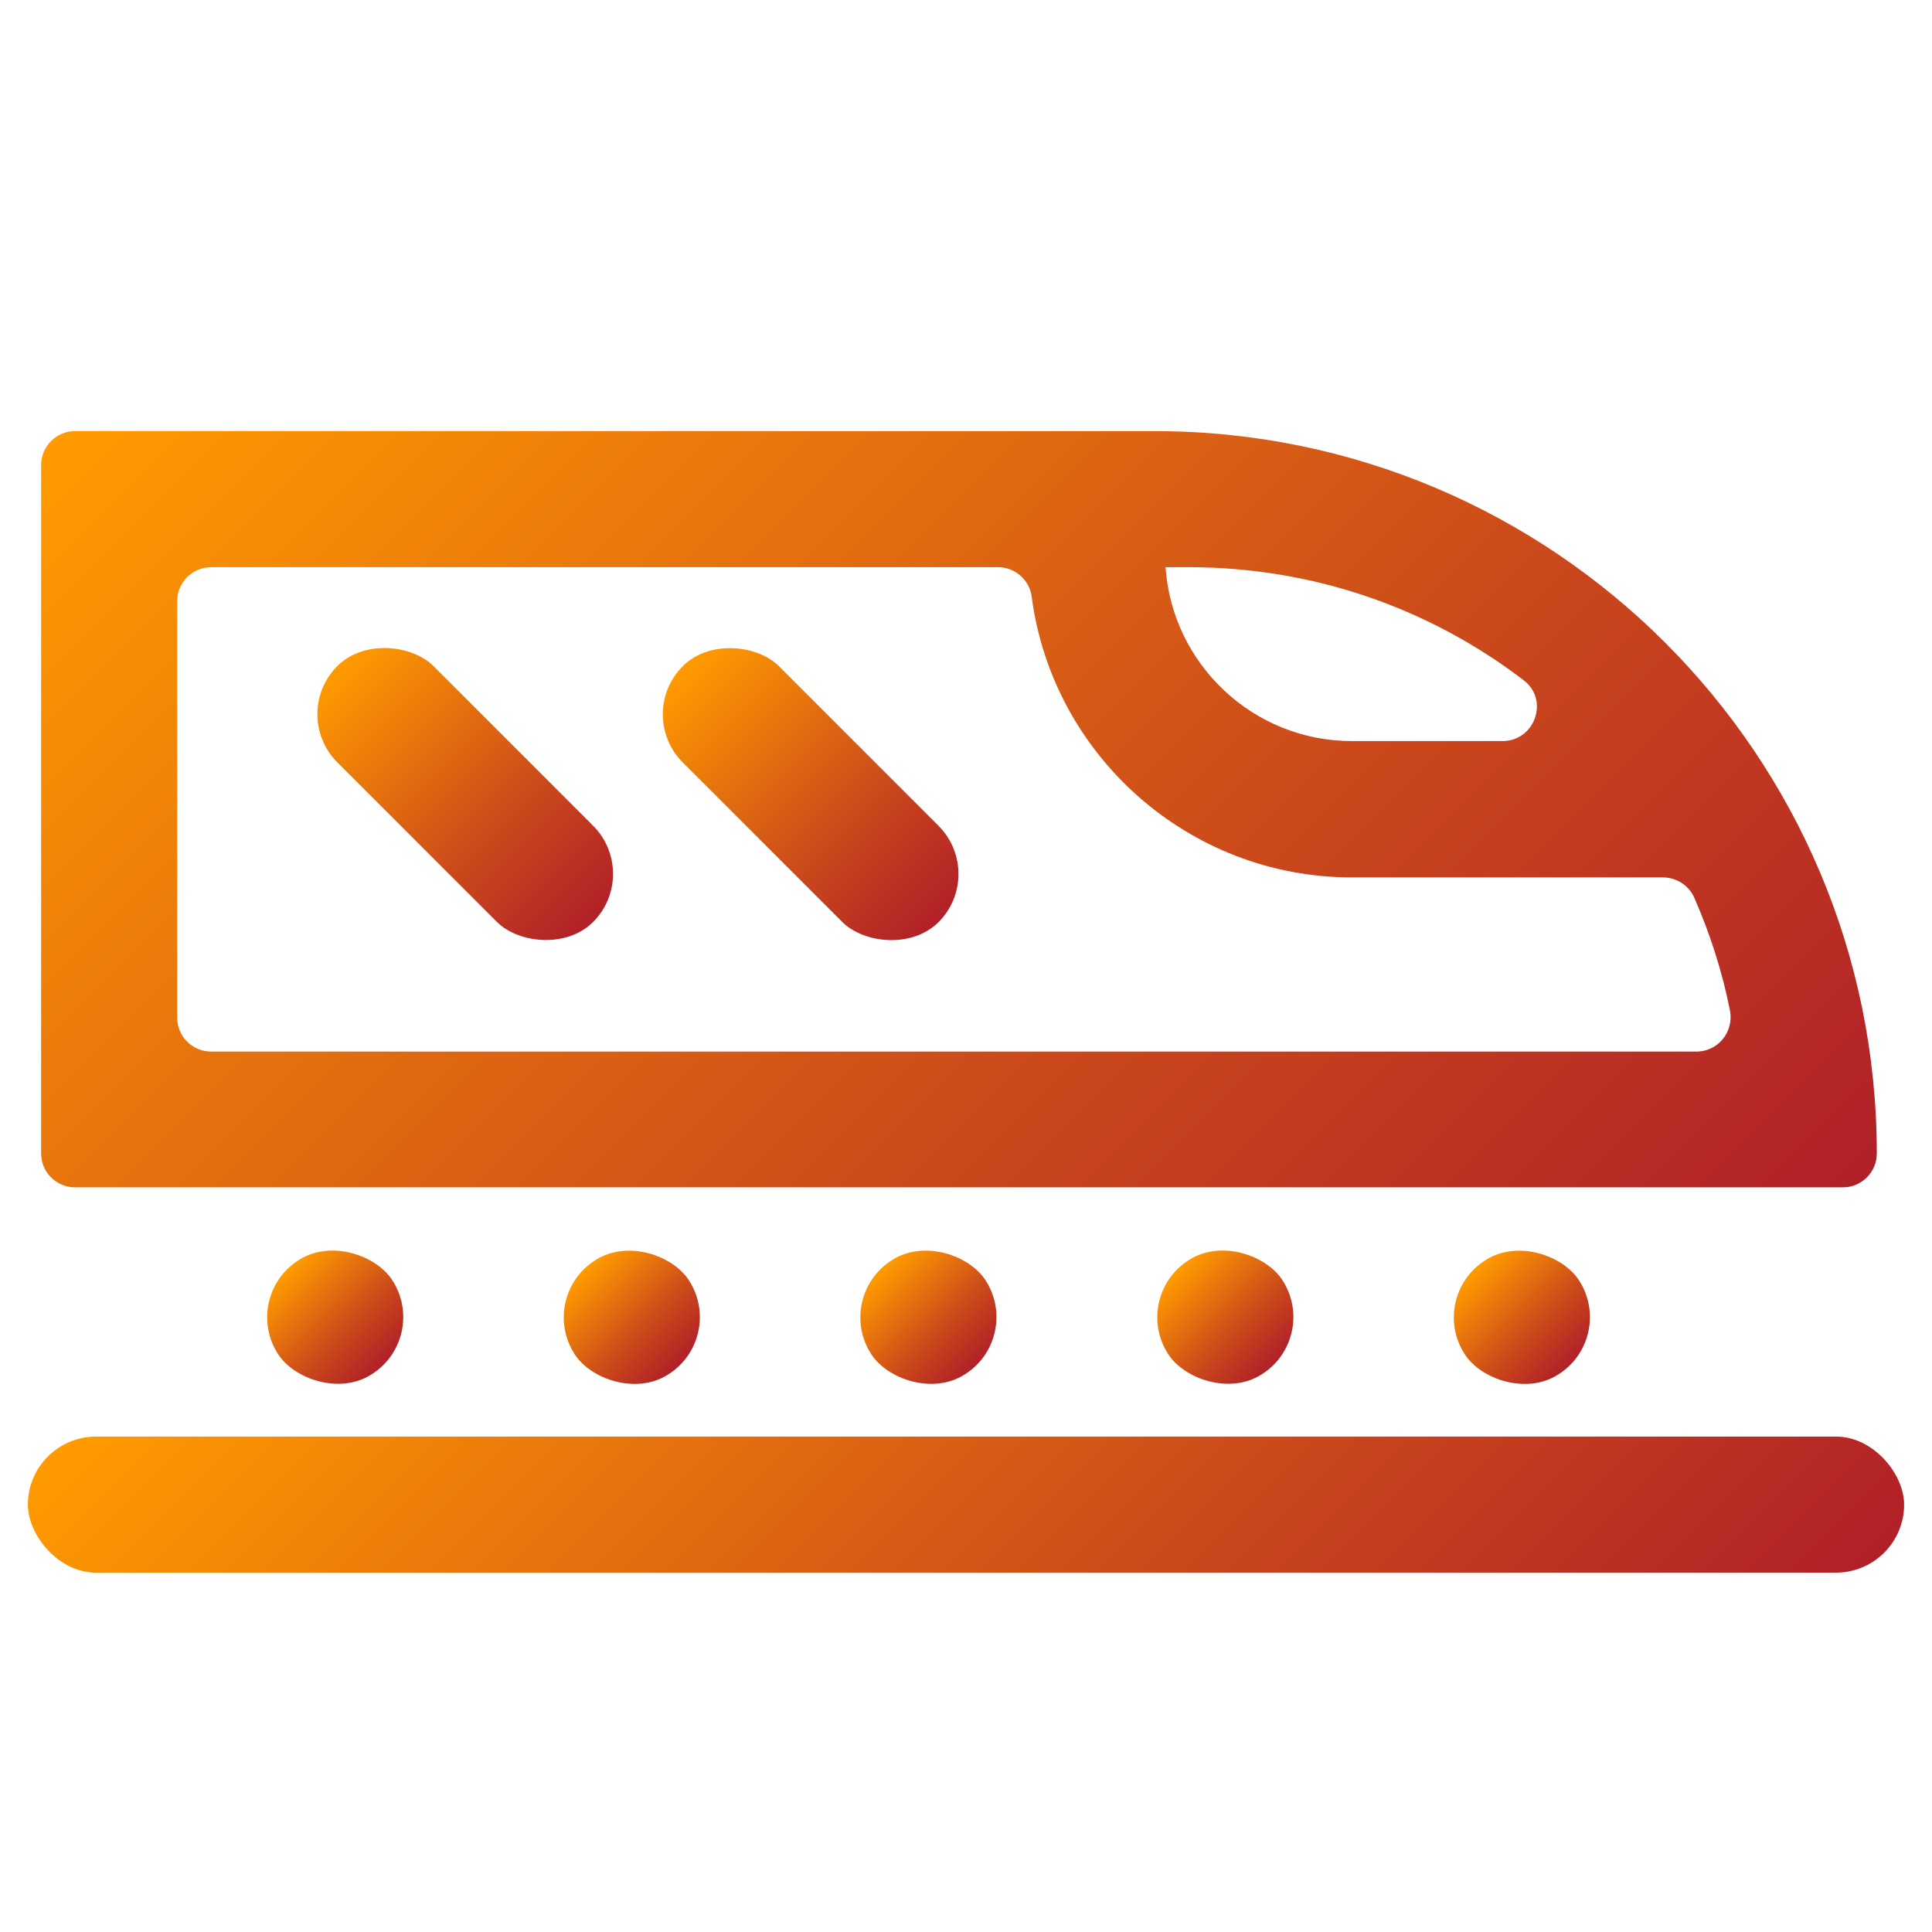
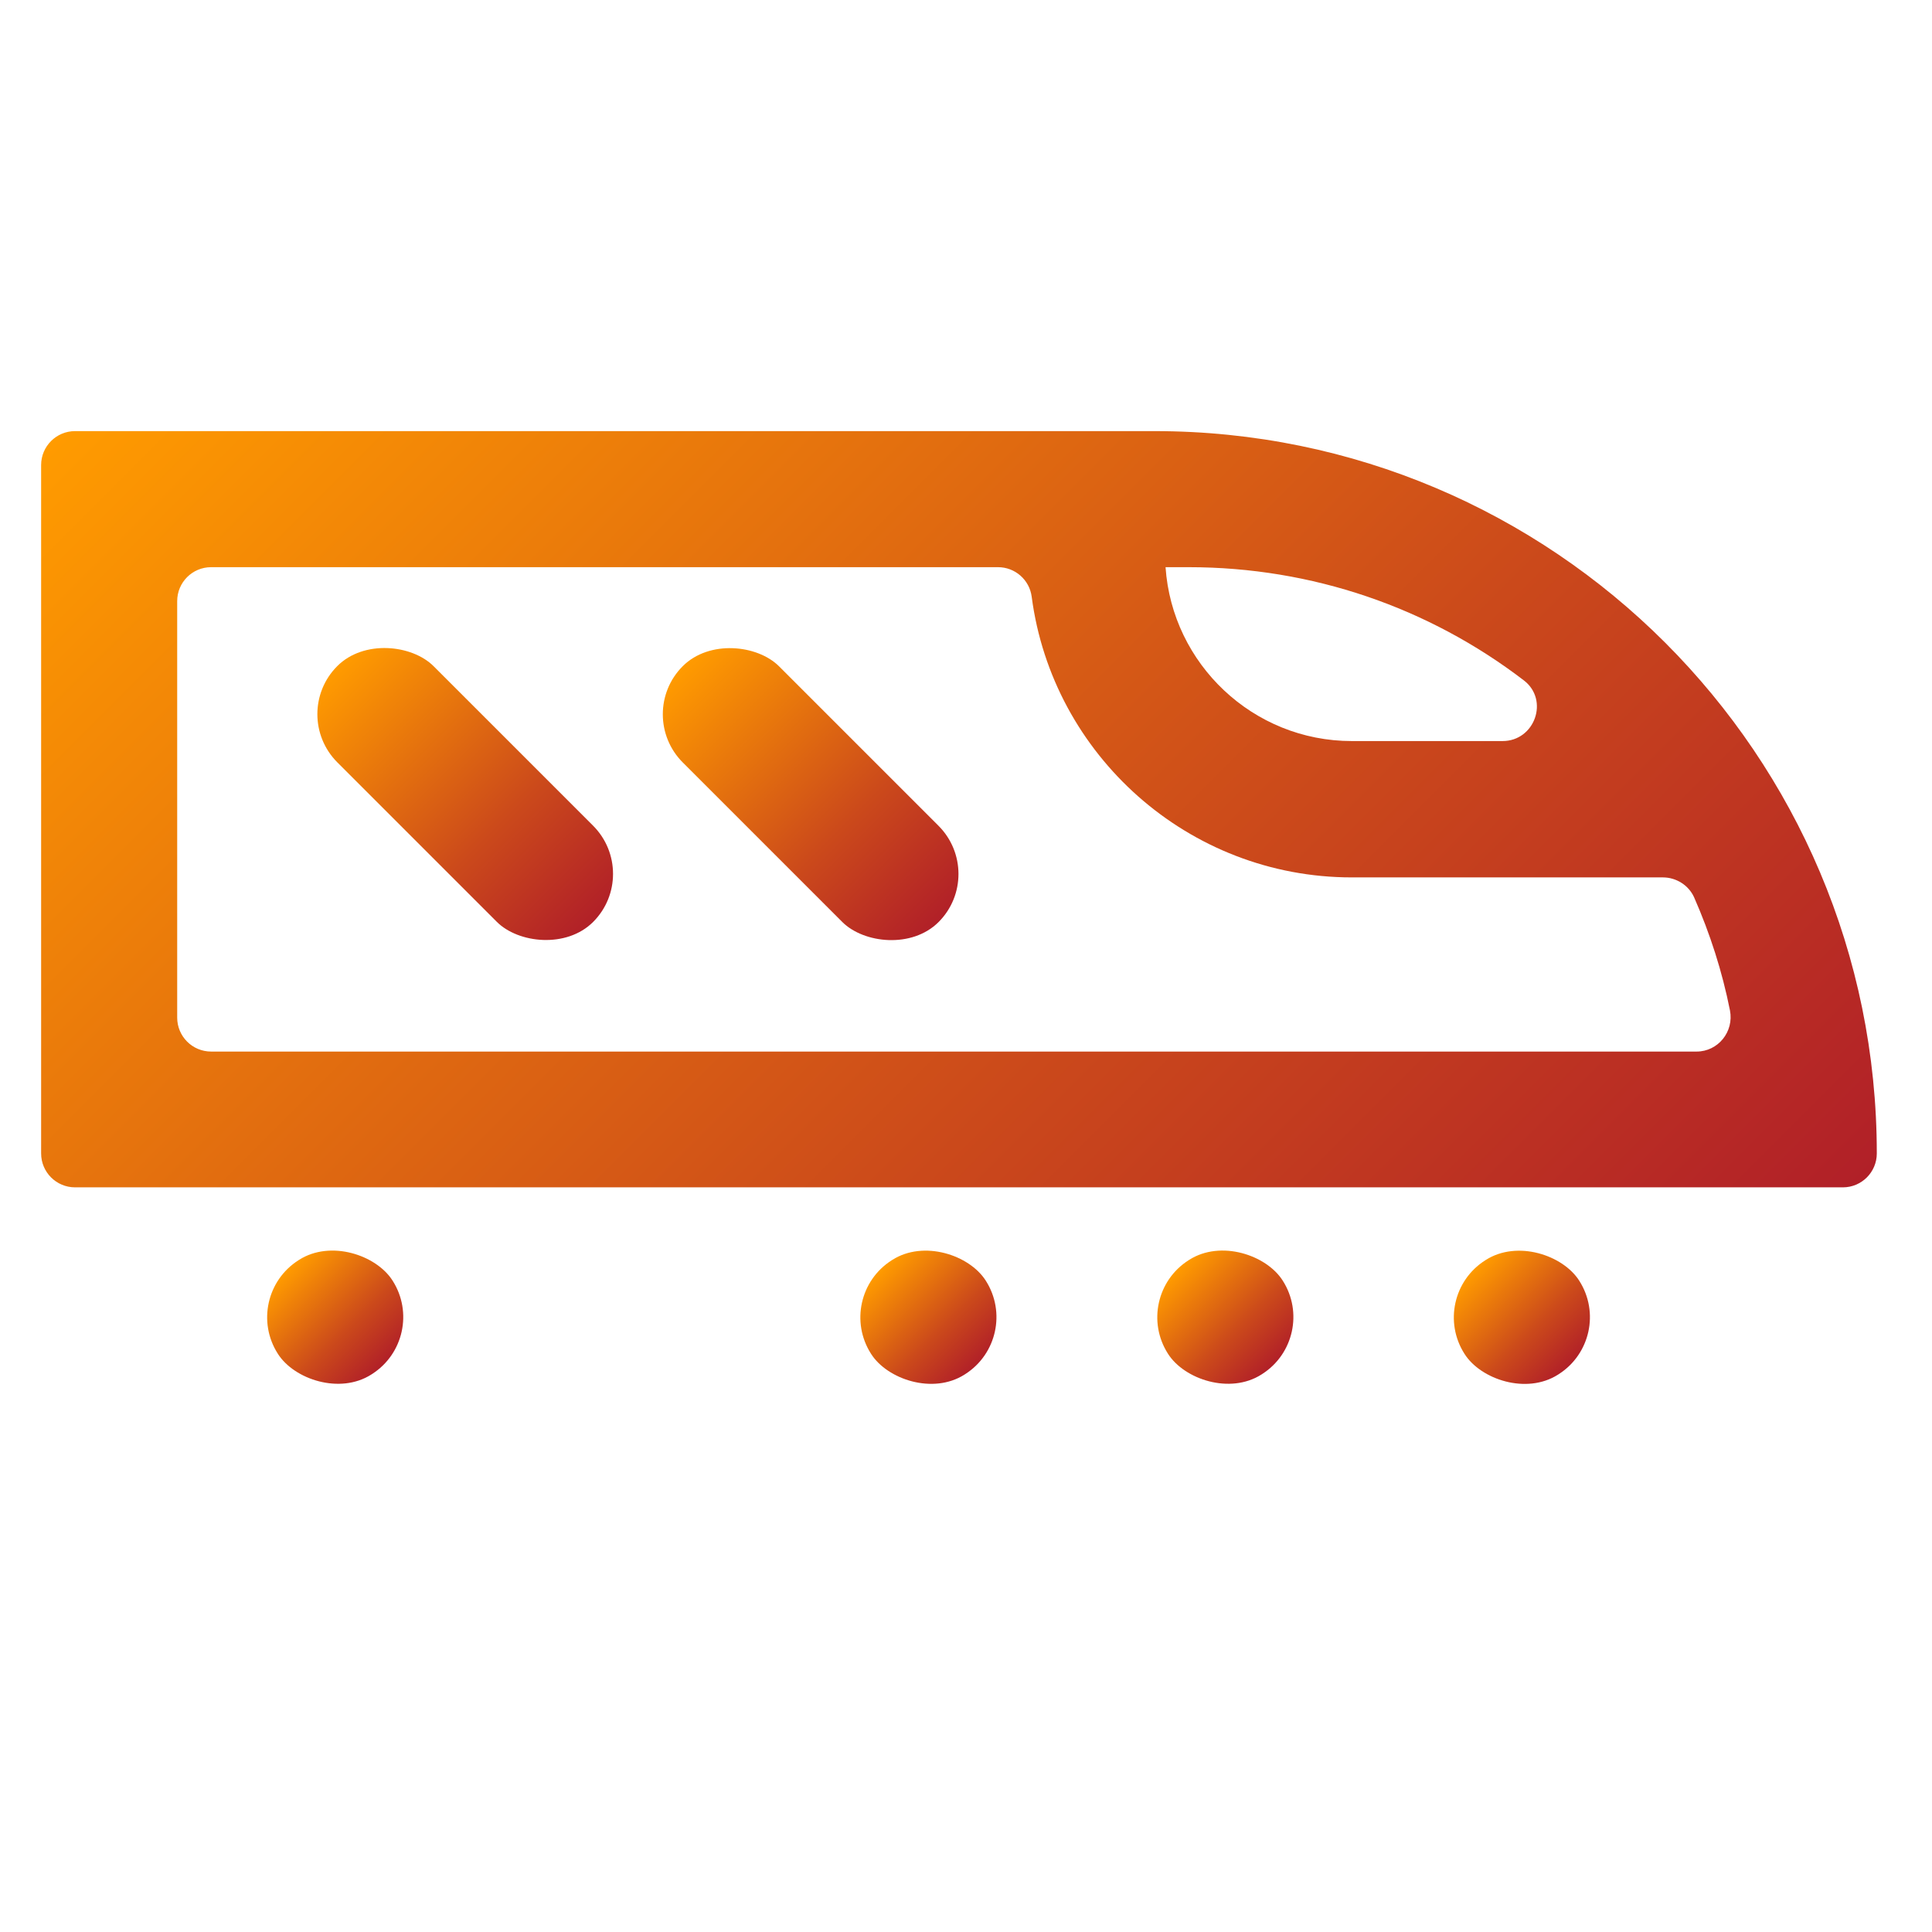
<svg xmlns="http://www.w3.org/2000/svg" xmlns:xlink="http://www.w3.org/1999/xlink" id="Layer_1" data-name="Layer 1" viewBox="0 0 70 70">
  <defs>
    <style> .cls-1 { fill: url(#linear-gradient); } .cls-1, .cls-2, .cls-3, .cls-4, .cls-5, .cls-6, .cls-7, .cls-8, .cls-9 { stroke-width: 0px; } .cls-2 { fill: url(#linear-gradient-4); } .cls-3 { fill: url(#linear-gradient-2); } .cls-4 { fill: url(#linear-gradient-3); } .cls-5 { fill: url(#linear-gradient-8); } .cls-6 { fill: url(#linear-gradient-9); } .cls-7 { fill: url(#linear-gradient-7); } .cls-8 { fill: url(#linear-gradient-5); } .cls-9 { fill: url(#linear-gradient-6); } </style>
    <linearGradient id="linear-gradient" x1="7.97" y1="9.85" x2="54.21" y2="56.09" gradientUnits="userSpaceOnUse">
      <stop offset="0" stop-color="#ff9b00" />
      <stop offset=".63" stop-color="#cb491b" />
      <stop offset="1" stop-color="#b12028" />
    </linearGradient>
    <linearGradient id="linear-gradient-2" x1="12.22" y1="24.14" x2="21.49" y2="33.41" gradientTransform="translate(25.28 -3.49) rotate(45)" xlink:href="#linear-gradient" />
    <linearGradient id="linear-gradient-3" x1="24.73" y1="24.14" x2="34" y2="33.41" gradientTransform="translate(28.95 -12.34) rotate(45)" xlink:href="#linear-gradient" />
    <linearGradient id="linear-gradient-4" x1="10.41" y1="45.99" x2="13.88" y2="49.47" gradientTransform="translate(27.59 .96) rotate(32.55)" xlink:href="#linear-gradient" />
    <linearGradient id="linear-gradient-5" x1="53.4" y1="45.99" x2="56.88" y2="49.47" gradientTransform="translate(34.35 -22.17) rotate(32.55)" xlink:href="#linear-gradient" />
    <linearGradient id="linear-gradient-6" x1="21.16" y1="45.99" x2="24.63" y2="49.47" gradientTransform="translate(29.27 -4.82) rotate(32.54)" xlink:href="#linear-gradient" />
    <linearGradient id="linear-gradient-7" x1="31.91" y1="45.99" x2="35.38" y2="49.47" gradientTransform="translate(30.97 -10.6) rotate(32.55)" xlink:href="#linear-gradient" />
    <linearGradient id="linear-gradient-8" x1="42.66" y1="45.99" x2="46.13" y2="49.47" gradientTransform="translate(32.64 -16.39) rotate(32.54)" xlink:href="#linear-gradient" />
    <linearGradient id="linear-gradient-9" x1="17.49" y1="37.01" x2="52.51" y2="72.02" xlink:href="#linear-gradient" />
  </defs>
-   <path class="cls-1" d="M68,41.79c0-14.45-11.72-26.17-26.17-26.17H2.72c-.68,0-1.23.55-1.23,1.23v24.94c0,.68.55,1.23,1.23,1.23h64.05c.68,0,1.23-.55,1.23-1.23h0ZM48.98,26.85c-3.58,0-6.51-2.79-6.75-6.3h.84c4.47,0,8.69,1.46,12.14,4.1.93.71.4,2.2-.77,2.2h-5.45ZM6.42,36.85v-15.07c0-.68.55-1.23,1.23-1.23h28.51c.62,0,1.14.46,1.22,1.07.75,5.73,5.67,10.17,11.6,10.17h11.27c.48,0,.93.28,1.13.72.58,1.32,1.02,2.69,1.3,4.1.15.77-.43,1.49-1.21,1.49H7.65c-.68,0-1.23-.55-1.23-1.23Z" />
+   <path class="cls-1" d="M68,41.79c0-14.45-11.72-26.17-26.17-26.17H2.72c-.68,0-1.23.55-1.23,1.23v24.94c0,.68.55,1.23,1.23,1.23h64.05c.68,0,1.23-.55,1.23-1.23ZM48.98,26.85c-3.58,0-6.51-2.79-6.75-6.3h.84c4.47,0,8.69,1.46,12.14,4.1.93.71.4,2.2-.77,2.2h-5.45ZM6.42,36.85v-15.07c0-.68.55-1.23,1.23-1.23h28.51c.62,0,1.14.46,1.22,1.07.75,5.73,5.67,10.17,11.6,10.17h11.27c.48,0,.93.28,1.13.72.58,1.32,1.02,2.69,1.3,4.1.15.77-.43,1.49-1.21,1.49H7.65c-.68,0-1.23-.55-1.23-1.23Z" />
  <rect class="cls-3" x="14.39" y="22.22" width="4.93" height="13.11" rx="2.47" ry="2.47" transform="translate(-15.41 20.34) rotate(-45)" />
  <rect class="cls-4" x="26.9" y="22.22" width="4.93" height="13.11" rx="2.47" ry="2.47" transform="translate(-11.74 29.19) rotate(-45)" />
  <rect class="cls-2" x="9.68" y="45.27" width="4.93" height="4.91" rx="2.45" ry="2.45" transform="translate(-23.77 14.03) rotate(-32.55)" />
  <rect class="cls-8" x="52.68" y="45.27" width="4.93" height="4.91" rx="2.45" ry="2.45" transform="translate(-17.02 37.17) rotate(-32.55)" />
-   <rect class="cls-9" x="20.43" y="45.27" width="4.93" height="4.91" rx="2.45" ry="2.45" transform="translate(-22.08 19.81) rotate(-32.54)" />
  <rect class="cls-7" x="31.18" y="45.27" width="4.93" height="4.91" rx="2.45" ry="2.45" transform="translate(-20.4 25.6) rotate(-32.55)" />
  <rect class="cls-5" x="41.93" y="45.27" width="4.93" height="4.91" rx="2.45" ry="2.45" transform="translate(-18.7 31.37) rotate(-32.54)" />
-   <rect class="cls-6" x="1.01" y="52.05" width="67.98" height="4.93" rx="2.47" ry="2.47" />
</svg>